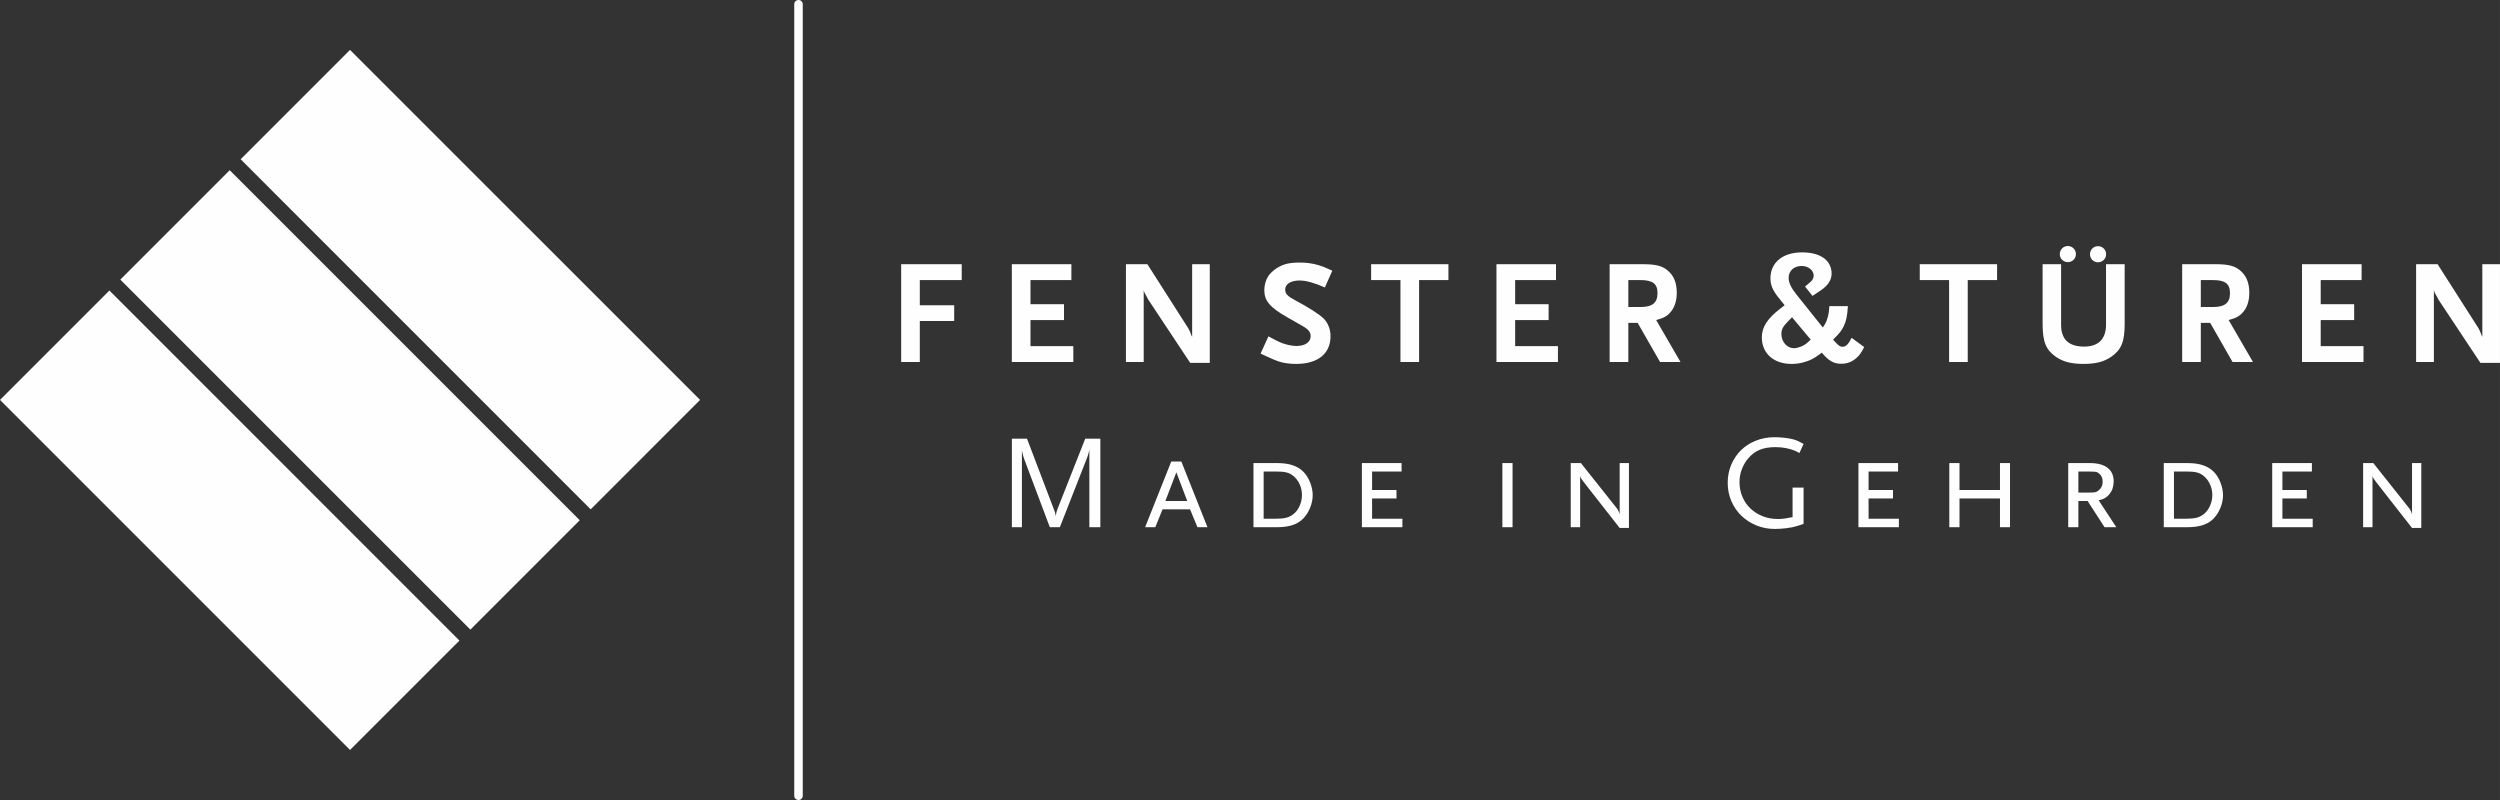
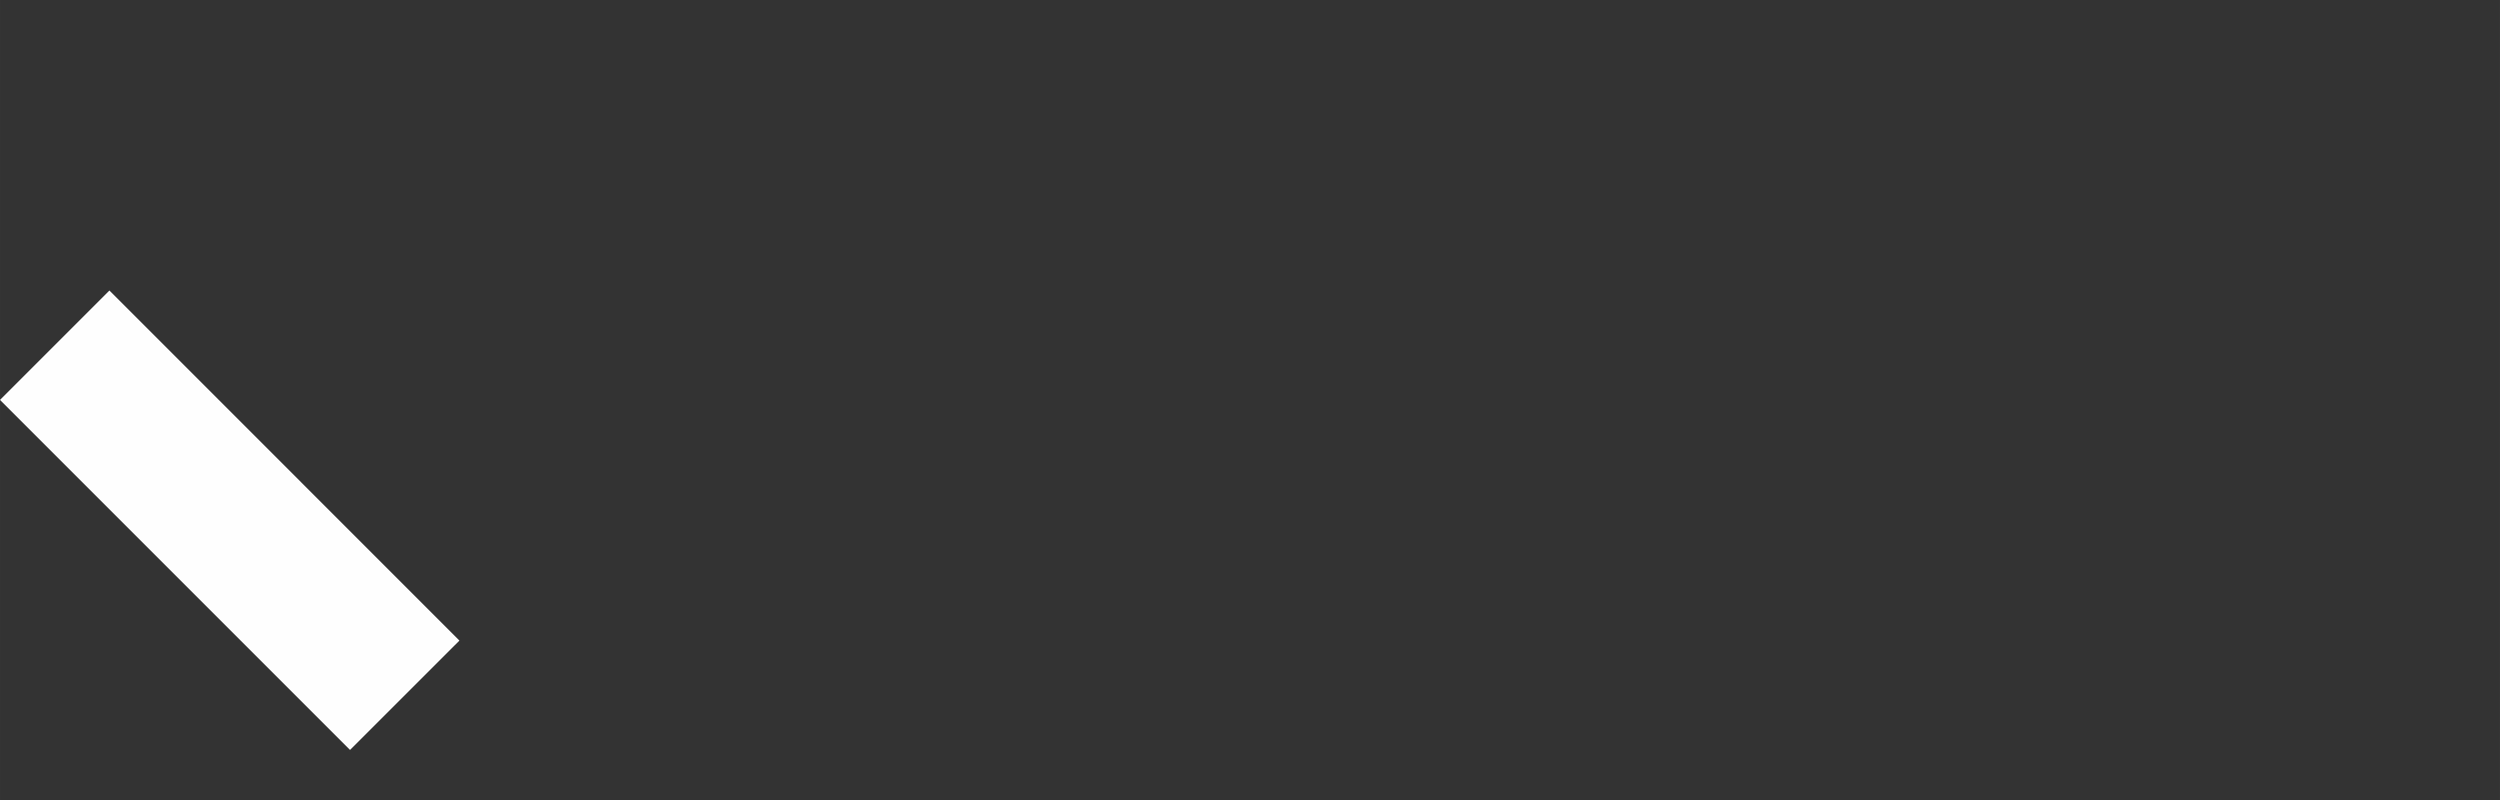
<svg xmlns="http://www.w3.org/2000/svg" xml:space="preserve" width="250px" height="80px" version="1.1" shape-rendering="geometricPrecision" text-rendering="geometricPrecision" image-rendering="optimizeQuality" fill-rule="evenodd" clip-rule="evenodd" viewBox="0 0 49.084 15.707">
  <rect x="0" y="0" width="49.084" height="15.707" fill="#333333" stroke="none" />
  <g id="Ebene_x0020_1">
    <g id="_2337078761824">
-       <path fill="#FEFEFE" fill-rule="nonzero" d="M15.594 0.083c0,-0.046 0.038,-0.083 0.084,-0.083 0.046,0 0.083,0.037 0.083,0.083l0 15.542c0,0.045 -0.037,0.082 -0.083,0.082 -0.046,0 -0.084,-0.037 -0.084,-0.082l0 -15.542z" />
      <g>
-         <polygon fill="#FEFEFE" fill-rule="nonzero" points="4.725,3.127 11.597,10 13.745,7.852 6.872,0.98 " />
-         <polygon fill="#FEFEFE" fill-rule="nonzero" points="2.362,5.49 9.235,12.362 11.382,10.214 4.51,3.342 " />
        <polygon fill="#FEFEFE" fill-rule="nonzero" points="0,7.852 6.872,14.724 9.02,12.577 2.148,5.704 " />
      </g>
-       <path fill="#FEFEFE" fill-rule="nonzero" d="M18.882 5.499l0 -0.312 -1.189 0 0 1.92 0.366 0 0 -0.805 0.675 0 0 -0.309 -0.675 0 0 -0.494 0.823 0zm2.191 1.608l0 -0.311 -0.841 0 0 -0.512 0.658 0 0 -0.311 -0.658 0 0 -0.474 0.803 0 0 -0.312 -1.169 0 0 1.92 1.207 0zm2.679 0.018l0 -1.938 -0.346 0 0 1.426 -0.018 -0.035 -0.017 -0.049c-0.003,-0.006 -0.009,-0.018 -0.017,-0.038 -0.009,-0.021 -0.018,-0.035 -0.021,-0.041l-0.806 -1.263 -0.421 0 0 1.92 0.349 0 0 -1.408c0.008,0.032 0.014,0.044 0.026,0.067 0.003,0.003 0.011,0.018 0.023,0.041 0.023,0.041 0.035,0.067 0.041,0.076l0.823 1.242 0.384 0zm2.406 -1.81c-0.128,-0.061 -0.181,-0.081 -0.274,-0.11 -0.119,-0.035 -0.232,-0.05 -0.36,-0.05 -0.224,0 -0.344,0.032 -0.483,0.128 -0.061,0.044 -0.111,0.094 -0.143,0.143 -0.046,0.073 -0.075,0.172 -0.075,0.268 0,0.209 0.104,0.337 0.445,0.532l0.296 0.169c0.125,0.069 0.169,0.125 0.169,0.206 0,0.117 -0.11,0.192 -0.279,0.192 -0.076,0 -0.181,-0.02 -0.277,-0.055 -0.075,-0.029 -0.133,-0.058 -0.273,-0.134l-0.154 0.338c0.055,0.026 0.099,0.046 0.125,0.058 0.201,0.093 0.265,0.116 0.401,0.134 0.056,0.008 0.114,0.011 0.172,0.011 0.425,0 0.675,-0.2 0.675,-0.544 0,-0.134 -0.05,-0.262 -0.131,-0.343 -0.09,-0.09 -0.282,-0.212 -0.576,-0.37 -0.137,-0.072 -0.183,-0.122 -0.183,-0.203 0,-0.108 0.11,-0.178 0.282,-0.178 0.128,0 0.294,0.047 0.497,0.137l0.146 -0.329zm2.28 0.184l0 -0.312 -1.518 0 0 0.312 0.576 0 0 1.608 0.366 0 0 -1.608 0.576 0zm2.15 1.608l0 -0.311 -0.84 0 0 -0.512 0.657 0 0 -0.311 -0.657 0 0 -0.474 0.802 0 0 -0.312 -1.169 0 0 1.92 1.207 0zm2.406 0l-0.477 -0.823c0.16,-0.043 0.227,-0.084 0.299,-0.177 0.07,-0.093 0.105,-0.213 0.105,-0.361 0,-0.18 -0.052,-0.32 -0.157,-0.416 -0.113,-0.108 -0.241,-0.143 -0.521,-0.143l-0.64 0 0 1.92 0.367 0 0 -0.768 0.183 0 0.44 0.768 0.401 0zm-0.451 -1.352c0,0.192 -0.102,0.273 -0.334,0.273l-0.239 0 0 -0.529 0.239 0c0.238,0 0.334,0.072 0.334,0.256zm6.667 -0.256l0 -0.312 -1.518 0 0 0.312 0.576 0 0 1.608 0.366 0 0 -1.608 0.576 0zm2.141 -0.506c0,-0.091 -0.072,-0.16 -0.16,-0.16 -0.087,0 -0.157,0.069 -0.157,0.16 0,0.087 0.07,0.157 0.157,0.157 0.088,0 0.16,-0.07 0.16,-0.157zm-0.593 -0.003c0,-0.088 -0.07,-0.16 -0.16,-0.16 -0.087,0 -0.157,0.072 -0.157,0.16 0,0.087 0.07,0.157 0.157,0.157 0.09,0 0.16,-0.07 0.16,-0.157zm0.957 1.367l0 -1.17 -0.366 0 0 1.19c0,0.277 -0.149,0.428 -0.428,0.428 -0.306,0 -0.454,-0.143 -0.454,-0.428l0 -1.19 -0.363 0 0 1.17c0,0.352 0.064,0.512 0.261,0.649 0.146,0.099 0.303,0.139 0.544,0.139 0.239,0 0.402,-0.043 0.541,-0.139 0.201,-0.14 0.265,-0.297 0.265,-0.649zm2.519 0.75l-0.477 -0.823c0.16,-0.043 0.227,-0.084 0.3,-0.177 0.07,-0.093 0.105,-0.213 0.105,-0.361 0,-0.18 -0.053,-0.32 -0.158,-0.416 -0.113,-0.108 -0.241,-0.143 -0.52,-0.143l-0.64 0 0 1.92 0.366 0 0 -0.768 0.184 0 0.439 0.768 0.401 0zm-0.451 -1.352c0,0.192 -0.101,0.273 -0.334,0.273l-0.239 0 0 -0.529 0.239 0c0.238,0 0.334,0.072 0.334,0.256zm2.621 1.352l0 -0.311 -0.84 0 0 -0.512 0.657 0 0 -0.311 -0.657 0 0 -0.474 0.803 0 0 -0.312 -1.17 0 0 1.92 1.207 0zm2.68 0.018l0 -1.938 -0.347 0 0 1.426 -0.017 -0.035 -0.018 -0.049c-0.002,-0.006 -0.008,-0.018 -0.017,-0.038 -0.009,-0.021 -0.017,-0.035 -0.02,-0.041l-0.806 -1.263 -0.422 0 0 1.92 0.349 0 0 -1.408c0.009,0.032 0.015,0.044 0.026,0.067 0.003,0.003 0.012,0.018 0.024,0.041 0.023,0.041 0.034,0.067 0.04,0.076l0.824 1.242 0.384 0zm-12.483 -0.311l-0.247 -0.181c-0.067,0.131 -0.114,0.175 -0.178,0.175 -0.052,0 -0.087,-0.026 -0.186,-0.14 0.122,-0.119 0.166,-0.174 0.21,-0.265 0.049,-0.101 0.067,-0.189 0.081,-0.392l-0.364 0c-0.008,0.125 -0.017,0.174 -0.043,0.253 -0.021,0.067 -0.038,0.096 -0.085,0.166l-0.512 -0.64c-0.11,-0.137 -0.16,-0.239 -0.16,-0.335 0,-0.137 0.105,-0.233 0.256,-0.233 0.131,0 0.236,0.085 0.236,0.189 0,0.047 -0.023,0.088 -0.058,0.12l-0.111 0.096 0.146 0.183 0.166 -0.111c0.136,-0.093 0.209,-0.203 0.209,-0.325 0,-0.262 -0.218,-0.419 -0.579,-0.419 -0.381,0 -0.622,0.198 -0.622,0.512 0,0.122 0.043,0.227 0.142,0.355 0.041,0.052 0.085,0.107 0.137,0.171l-0.087 0.067c-0.253,0.195 -0.361,0.364 -0.361,0.562 0,0.317 0.233,0.523 0.585,0.523 0.142,0 0.285,-0.035 0.398,-0.093 0.053,-0.026 0.09,-0.052 0.195,-0.128 0.137,0.163 0.233,0.218 0.384,0.218 0.108,0 0.207,-0.037 0.288,-0.107 0.064,-0.056 0.099,-0.102 0.16,-0.221zm-1.05 -0.146c-0.079,0.076 -0.116,0.105 -0.183,0.134 -0.05,0.02 -0.105,0.035 -0.146,0.035 -0.134,0 -0.247,-0.125 -0.247,-0.279 0,-0.088 0.032,-0.149 0.119,-0.236l0.09 -0.093 0.367 0.439z" />
-       <path fill="#FEFEFE" fill-rule="nonzero" d="M21.388 10.351l0 -1.522c-0.005,0.023 -0.009,0.042 -0.013,0.058 -0.003,0.016 -0.008,0.031 -0.013,0.046 -0.005,0.015 -0.011,0.031 -0.017,0.049 -0.006,0.017 -0.014,0.038 -0.023,0.06l-0.513 1.309 -0.197 0 -0.479 -1.274c-0.009,-0.025 -0.016,-0.045 -0.023,-0.062 -0.006,-0.017 -0.011,-0.034 -0.017,-0.05 -0.005,-0.017 -0.01,-0.034 -0.014,-0.053 -0.005,-0.018 -0.009,-0.041 -0.015,-0.067l0 1.506 -0.197 0 0 -1.738 0.297 0 0.529 1.39c0.014,0.035 0.023,0.06 0.025,0.074 0.003,0.014 0.006,0.033 0.01,0.058 0.005,-0.035 0.009,-0.06 0.013,-0.074 0.003,-0.014 0.009,-0.033 0.018,-0.058l0.548 -1.39 0.297 0 0 1.738 -0.216 0zm1.708 -1.077l-0.216 0.563 0.43 0 -0.214 -0.563zm0.414 1.077l-0.145 -0.351 -0.54 0 -0.142 0.351 -0.2 0 0.513 -1.29 0.198 0 0.513 1.29 -0.197 0zm2.052 -0.632c0,-0.074 -0.015,-0.144 -0.044,-0.209 -0.03,-0.066 -0.071,-0.121 -0.124,-0.165 -0.019,-0.016 -0.04,-0.029 -0.061,-0.041 -0.021,-0.011 -0.044,-0.02 -0.071,-0.027 -0.026,-0.007 -0.056,-0.012 -0.089,-0.015 -0.033,-0.002 -0.072,-0.004 -0.116,-0.004l-0.247 0 0 0.927 0.231 0c0.091,0 0.163,-0.007 0.213,-0.02 0.051,-0.013 0.099,-0.037 0.143,-0.072 0.05,-0.041 0.091,-0.095 0.121,-0.164 0.029,-0.068 0.044,-0.138 0.044,-0.21zm0.211 0.002c0,0.081 -0.016,0.162 -0.049,0.244 -0.032,0.081 -0.077,0.152 -0.133,0.212 -0.056,0.059 -0.126,0.103 -0.209,0.131 -0.083,0.028 -0.186,0.043 -0.309,0.043l-0.463 0 0 -1.259 0.463 0c0.121,0 0.224,0.014 0.308,0.043 0.084,0.028 0.155,0.071 0.213,0.131 0.026,0.026 0.05,0.058 0.072,0.094 0.022,0.036 0.041,0.074 0.057,0.114 0.016,0.04 0.028,0.082 0.037,0.125 0.009,0.043 0.013,0.084 0.013,0.122zm0.966 0.63l0 -1.259 0.779 0 0 0.166 -0.579 0 0 0.363 0.479 0 0 0.166 -0.479 0 0 0.398 0.595 0 0 0.166 -0.795 0zm2.758 0l0 -1.259 0.2 0 0 1.259 -0.2 0zm2.303 0.015l-0.711 -0.908c-0.021,-0.028 -0.036,-0.05 -0.046,-0.065 -0.009,-0.016 -0.016,-0.033 -0.019,-0.051l0 1.009 -0.185 0 0 -1.259 0.2 0 0.711 0.895c0.011,0.014 0.021,0.032 0.03,0.054 0.01,0.022 0.017,0.043 0.02,0.062l0 -1.011 0.182 0 0 1.274 -0.182 0zm3.611 -0.081c-0.028,0.01 -0.053,0.019 -0.074,0.026 -0.021,0.007 -0.038,0.012 -0.052,0.016 -0.06,0.019 -0.129,0.034 -0.208,0.043 -0.079,0.01 -0.156,0.015 -0.229,0.015 -0.132,0 -0.254,-0.023 -0.366,-0.07 -0.112,-0.046 -0.21,-0.11 -0.294,-0.191 -0.083,-0.081 -0.148,-0.176 -0.196,-0.287 -0.047,-0.11 -0.071,-0.23 -0.071,-0.358 0,-0.128 0.024,-0.247 0.07,-0.356 0.047,-0.11 0.111,-0.205 0.192,-0.285 0.082,-0.079 0.179,-0.142 0.291,-0.186 0.112,-0.045 0.234,-0.068 0.366,-0.068 0.061,0 0.125,0.004 0.192,0.011 0.067,0.007 0.123,0.017 0.169,0.029 0.038,0.01 0.071,0.022 0.098,0.034 0.027,0.012 0.065,0.032 0.112,0.058l-0.082 0.179c-0.021,-0.012 -0.039,-0.022 -0.053,-0.029 -0.015,-0.007 -0.028,-0.013 -0.039,-0.018 -0.051,-0.021 -0.108,-0.038 -0.173,-0.05 -0.065,-0.013 -0.133,-0.019 -0.203,-0.019 -0.123,0 -0.226,0.017 -0.311,0.052 -0.084,0.034 -0.159,0.09 -0.226,0.169 -0.054,0.063 -0.096,0.135 -0.126,0.215 -0.03,0.08 -0.045,0.163 -0.045,0.249 0,0.105 0.019,0.202 0.057,0.29 0.037,0.089 0.09,0.165 0.157,0.229 0.068,0.064 0.148,0.115 0.24,0.152 0.092,0.037 0.193,0.055 0.301,0.055 0.044,0 0.085,-0.003 0.124,-0.008 0.039,-0.005 0.093,-0.015 0.163,-0.029l0 -0.579 0.216 0 0 0.711zm1.077 0.066l0 -1.259 0.778 0 0 0.166 -0.579 0 0 0.363 0.479 0 0 0.166 -0.479 0 0 0.398 0.595 0 0 0.166 -0.794 0zm2.779 0l0 -0.564 -0.795 0 0 0.564 -0.2 0 0 -1.259 0.2 0 0 0.529 0.795 0 0 -0.529 0.197 0 0 1.259 -0.197 0zm2.016 -0.893c0,-0.073 -0.026,-0.129 -0.076,-0.166 -0.011,-0.007 -0.021,-0.013 -0.029,-0.018 -0.009,-0.005 -0.021,-0.009 -0.035,-0.01 -0.014,-0.002 -0.031,-0.004 -0.052,-0.004 -0.021,-0.001 -0.05,-0.002 -0.087,-0.002l-0.198 0 0 0.413 0.198 0c0.031,0 0.058,0 0.079,-0.001 0.021,-0.001 0.039,-0.003 0.054,-0.006 0.015,-0.004 0.028,-0.009 0.039,-0.016 0.012,-0.007 0.024,-0.017 0.038,-0.029 0.046,-0.041 0.069,-0.094 0.069,-0.161zm0.037 0.893l-0.332 -0.514 -0.182 0 0 0.514 -0.199 0 0 -1.259 0.423 0c0.153,0 0.269,0.031 0.349,0.093 0.08,0.061 0.12,0.15 0.12,0.265 0,0.099 -0.027,0.182 -0.081,0.249 -0.053,0.068 -0.125,0.108 -0.214,0.123l0.347 0.529 -0.231 0zm2.116 -0.632c0,-0.074 -0.015,-0.144 -0.045,-0.209 -0.03,-0.066 -0.071,-0.121 -0.124,-0.165 -0.019,-0.016 -0.039,-0.029 -0.06,-0.041 -0.021,-0.011 -0.045,-0.02 -0.071,-0.027 -0.027,-0.007 -0.056,-0.012 -0.09,-0.015 -0.033,-0.002 -0.072,-0.004 -0.116,-0.004l-0.247 0 0 0.927 0.232 0c0.091,0 0.162,-0.007 0.213,-0.02 0.051,-0.013 0.098,-0.037 0.142,-0.072 0.051,-0.041 0.091,-0.095 0.121,-0.164 0.03,-0.068 0.045,-0.138 0.045,-0.21zm0.21 0.002c0,0.081 -0.016,0.162 -0.048,0.244 -0.033,0.081 -0.077,0.152 -0.133,0.212 -0.056,0.059 -0.126,0.103 -0.209,0.131 -0.084,0.028 -0.187,0.043 -0.31,0.043l-0.463 0 0 -1.259 0.463 0c0.121,0 0.224,0.014 0.308,0.043 0.084,0.028 0.155,0.071 0.213,0.131 0.027,0.026 0.051,0.058 0.073,0.094 0.022,0.036 0.041,0.074 0.056,0.114 0.016,0.04 0.028,0.082 0.037,0.125 0.009,0.043 0.013,0.084 0.013,0.122zm0.966 0.63l0 -1.259 0.779 0 0 0.166 -0.579 0 0 0.363 0.479 0 0 0.166 -0.479 0 0 0.398 0.595 0 0 0.166 -0.795 0zm2.745 0.015l-0.71 -0.908c-0.021,-0.028 -0.037,-0.05 -0.046,-0.065 -0.01,-0.016 -0.017,-0.033 -0.02,-0.051l0 1.009 -0.184 0 0 -1.259 0.2 0 0.71 0.895c0.011,0.014 0.021,0.032 0.031,0.054 0.009,0.022 0.016,0.043 0.019,0.062l0 -1.011 0.182 0 0 1.274 -0.182 0z" />
    </g>
  </g>
</svg>